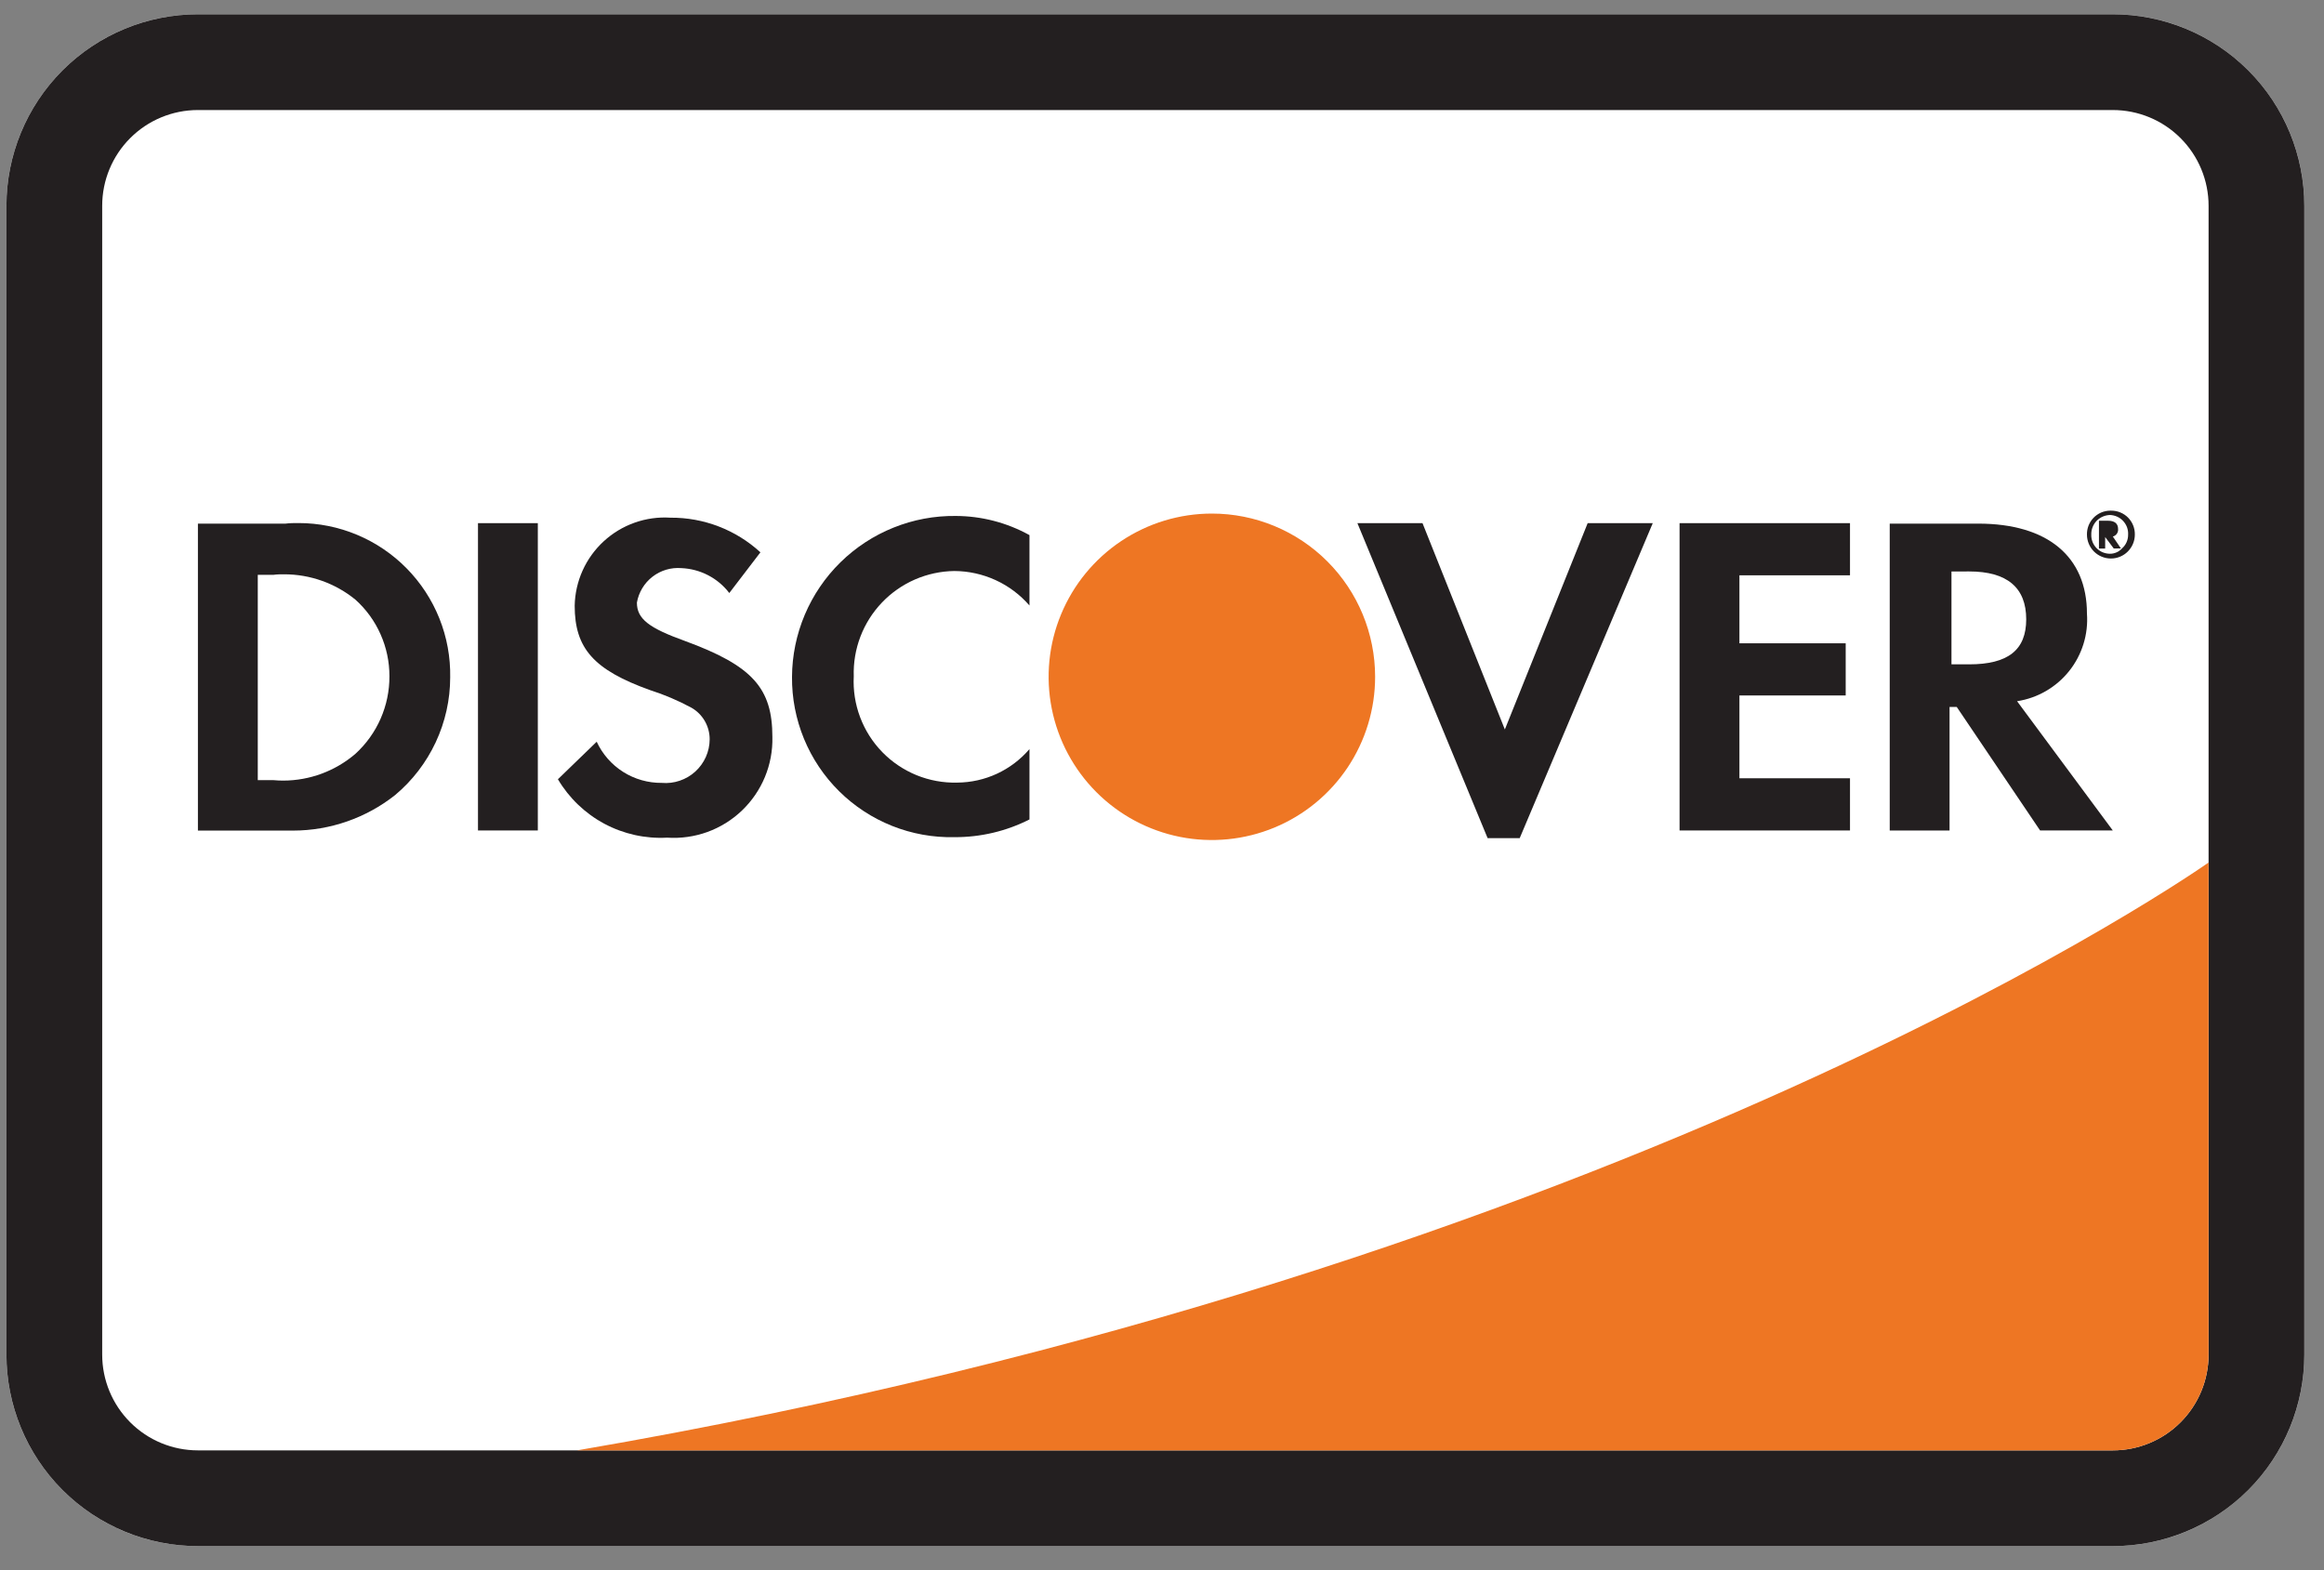
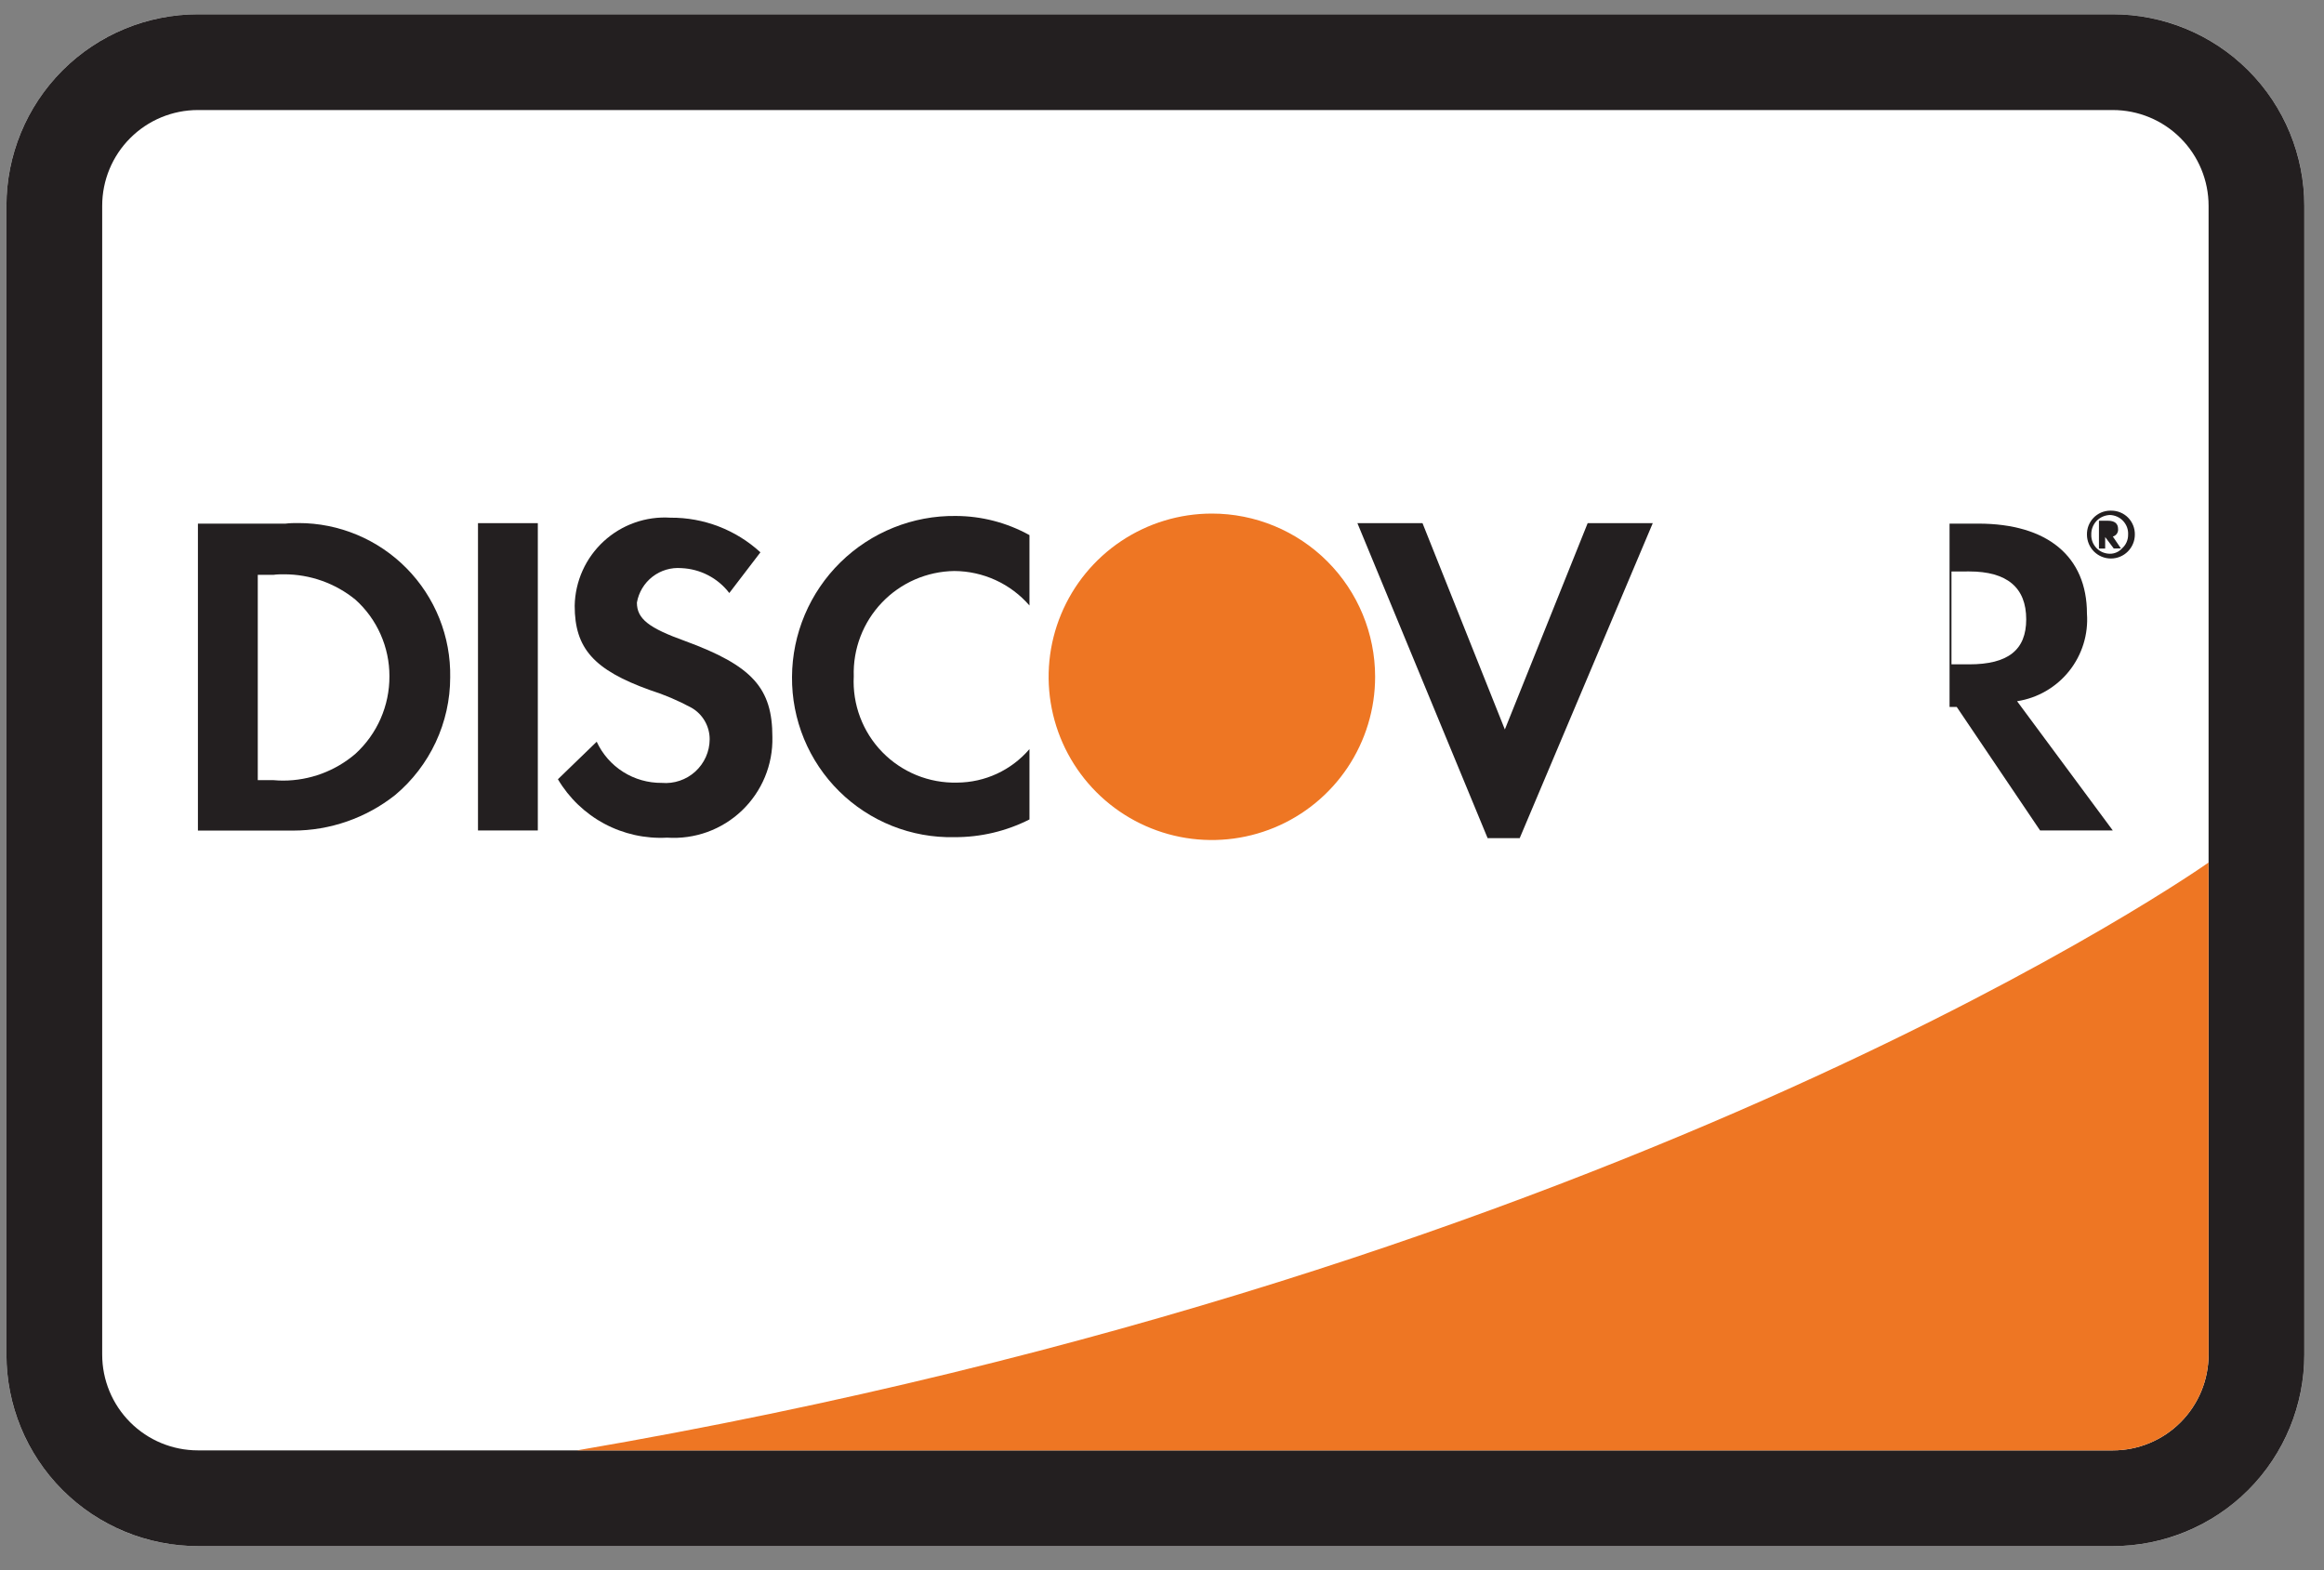
<svg xmlns="http://www.w3.org/2000/svg" width="74" height="50" viewBox="0 0 74 50" fill="none">
  <rect x="0" y="0" width="74" height="50" fill="#808080" stroke="none" />
  <path d="M67.276 0.455H6.302C2.935 0.455 0.205 3.185 0.205 6.552V43.136C0.205 46.504 2.935 49.234 6.302 49.234H67.276C70.643 49.234 73.373 46.504 73.373 43.136V6.552C73.373 3.185 70.643 0.455 67.276 0.455Z" fill="white" />
  <path d="M67.276 49.234H6.302C4.685 49.234 3.134 48.591 1.991 47.448C0.847 46.304 0.205 44.753 0.205 43.136V6.552C0.205 4.935 0.847 3.384 1.991 2.241C3.134 1.097 4.685 0.455 6.302 0.455L67.276 0.455C68.893 0.455 70.444 1.097 71.587 2.241C72.731 3.384 73.373 4.935 73.373 6.552V43.136C73.373 44.753 72.731 46.304 71.587 47.448C70.444 48.591 68.893 49.234 67.276 49.234ZM6.302 3.504C5.494 3.504 4.718 3.825 4.147 4.397C3.575 4.968 3.254 5.744 3.254 6.552V43.136C3.254 43.945 3.575 44.72 4.147 45.292C4.718 45.864 5.494 46.185 6.302 46.185H67.276C68.084 46.185 68.86 45.864 69.431 45.292C70.003 44.72 70.325 43.945 70.325 43.136V6.552C70.325 5.744 70.003 4.968 69.431 4.397C68.86 3.825 68.084 3.504 67.276 3.504H6.302Z" fill="#231F20" />
  <path d="M70.324 27.466V43.136C70.324 43.945 70.003 44.72 69.431 45.292C68.86 45.864 68.084 46.185 67.276 46.185H18.375C52.032 40.423 70.324 27.466 70.324 27.466Z" fill="#EE7623" />
  <path d="M9.331 26.449C9.252 26.449 9.179 26.449 9.092 26.449H6.302V16.674H9.092C9.229 16.656 9.368 16.656 9.503 16.656C10.145 16.655 10.78 16.783 11.371 17.031C11.963 17.279 12.499 17.642 12.948 18.099C13.398 18.556 13.752 19.098 13.991 19.694C14.229 20.289 14.346 20.926 14.335 21.567C14.335 22.282 14.177 22.988 13.874 23.636C13.571 24.284 13.13 24.858 12.582 25.317C11.657 26.049 10.511 26.448 9.331 26.449ZM8.208 18.305V24.843H8.711C8.813 24.852 8.915 24.857 9.016 24.857C9.86 24.856 10.676 24.554 11.317 24.004C11.66 23.691 11.934 23.309 12.12 22.884C12.307 22.458 12.402 21.998 12.4 21.533C12.401 21.074 12.305 20.619 12.118 20.199C11.932 19.778 11.659 19.402 11.317 19.095C10.676 18.572 9.873 18.287 9.046 18.288C8.933 18.288 8.819 18.288 8.706 18.305H8.208Z" fill="#231F20" />
  <path d="M17.125 16.659H15.22V26.445H17.125V16.659Z" fill="#231F20" />
  <path d="M21.805 20.409C20.661 19.997 20.28 19.707 20.28 19.189C20.337 18.862 20.514 18.568 20.776 18.365C21.038 18.162 21.367 18.064 21.698 18.091C21.994 18.104 22.285 18.181 22.548 18.318C22.812 18.455 23.042 18.648 23.222 18.884L24.213 17.588C23.432 16.871 22.408 16.477 21.347 16.485C20.961 16.46 20.574 16.514 20.209 16.643C19.844 16.772 19.509 16.974 19.224 17.236C18.939 17.498 18.71 17.815 18.551 18.168C18.392 18.521 18.306 18.903 18.299 19.29C18.299 20.646 18.908 21.332 20.692 21.973C21.15 22.119 21.594 22.308 22.018 22.537C22.195 22.638 22.341 22.785 22.443 22.962C22.544 23.138 22.598 23.339 22.597 23.543C22.596 23.736 22.555 23.927 22.476 24.104C22.397 24.281 22.282 24.439 22.139 24.57C21.996 24.7 21.827 24.799 21.643 24.861C21.46 24.923 21.266 24.947 21.073 24.93C20.638 24.934 20.21 24.813 19.843 24.581C19.475 24.348 19.182 24.014 19 23.619L17.765 24.814C18.119 25.412 18.63 25.902 19.242 26.23C19.855 26.558 20.547 26.712 21.241 26.674C21.676 26.703 22.112 26.642 22.523 26.494C22.933 26.345 23.308 26.113 23.623 25.812C23.938 25.511 24.188 25.147 24.355 24.745C24.522 24.342 24.604 23.909 24.594 23.472C24.594 21.918 23.969 21.201 21.805 20.409Z" fill="#231F20" />
  <path d="M25.219 21.552C25.213 22.229 25.343 22.901 25.601 23.528C25.859 24.154 26.24 24.722 26.722 25.198C27.204 25.675 27.777 26.049 28.406 26.3C29.036 26.551 29.709 26.673 30.387 26.658C31.218 26.663 32.038 26.47 32.78 26.094V23.854C32.495 24.186 32.142 24.454 31.745 24.638C31.348 24.822 30.916 24.918 30.478 24.921C30.035 24.932 29.594 24.851 29.183 24.684C28.773 24.516 28.401 24.266 28.092 23.948C27.783 23.63 27.543 23.252 27.387 22.837C27.231 22.422 27.162 21.979 27.185 21.537C27.171 21.105 27.243 20.675 27.397 20.272C27.551 19.869 27.784 19.5 28.082 19.188C28.38 18.875 28.737 18.626 29.133 18.453C29.529 18.281 29.955 18.189 30.387 18.183C30.84 18.185 31.289 18.284 31.702 18.473C32.114 18.662 32.482 18.938 32.78 19.281V17.04C32.061 16.642 31.254 16.432 30.432 16.43C29.753 16.422 29.079 16.548 28.449 16.802C27.819 17.055 27.245 17.431 26.76 17.907C26.276 18.383 25.89 18.95 25.626 19.575C25.361 20.201 25.223 20.873 25.219 21.552Z" fill="#231F20" />
  <path d="M47.917 23.229L45.295 16.659H43.222L47.368 26.689H48.39L52.627 16.659H50.554L47.917 23.229Z" fill="#231F20" />
-   <path d="M53.48 26.445H58.907V24.783H55.386V22.146H58.77V20.485H55.386V18.32H58.907V16.659H53.48V26.445Z" fill="#231F20" />
-   <path d="M62.077 26.447H60.172V16.674H62.992C65.192 16.674 66.452 17.718 66.452 19.54C66.5 20.199 66.297 20.852 65.885 21.369C65.472 21.886 64.88 22.229 64.227 22.329L67.275 26.445H64.96L62.306 22.512H62.077V26.445V26.447ZM62.138 18.198V21.155H62.702C63.94 21.155 64.518 20.698 64.518 19.721C64.518 18.71 63.908 18.197 62.702 18.197L62.138 18.198Z" fill="#231F20" />
+   <path d="M62.077 26.447V16.674H62.992C65.192 16.674 66.452 17.718 66.452 19.54C66.5 20.199 66.297 20.852 65.885 21.369C65.472 21.886 64.88 22.229 64.227 22.329L67.275 26.445H64.96L62.306 22.512H62.077V26.445V26.447ZM62.138 18.198V21.155H62.702C63.94 21.155 64.518 20.698 64.518 19.721C64.518 18.71 63.908 18.197 62.702 18.197L62.138 18.198Z" fill="#231F20" />
  <path d="M43.786 21.552C43.786 22.58 43.481 23.585 42.91 24.44C42.339 25.294 41.527 25.961 40.577 26.354C39.627 26.747 38.582 26.85 37.574 26.65C36.566 26.449 35.639 25.954 34.913 25.227C34.186 24.5 33.691 23.574 33.49 22.566C33.289 21.558 33.392 20.512 33.786 19.563C34.179 18.613 34.846 17.801 35.7 17.23C36.555 16.659 37.56 16.354 38.588 16.354C39.967 16.354 41.289 16.901 42.264 17.876C43.239 18.851 43.786 20.173 43.786 21.552Z" fill="#EE7623" />
  <path d="M67.032 17.468H66.834V16.582H67.123C67.332 16.582 67.443 16.672 67.443 16.842C67.449 16.896 67.435 16.95 67.405 16.995C67.374 17.039 67.328 17.072 67.276 17.085L67.533 17.463L67.306 17.467L67.032 17.101V17.467V17.468Z" fill="#231F20" />
  <path d="M67.215 17.785C67.012 17.785 66.819 17.705 66.675 17.562C66.533 17.419 66.452 17.225 66.452 17.023C66.45 16.925 66.468 16.827 66.503 16.736C66.539 16.645 66.592 16.561 66.66 16.49C66.728 16.419 66.809 16.363 66.899 16.323C66.989 16.284 67.086 16.263 67.184 16.261H67.228C67.328 16.261 67.426 16.28 67.518 16.319C67.61 16.357 67.693 16.413 67.763 16.484C67.832 16.555 67.887 16.64 67.924 16.732C67.961 16.825 67.979 16.924 67.977 17.023C67.977 17.225 67.896 17.419 67.753 17.562C67.611 17.705 67.417 17.785 67.215 17.785ZM67.184 16.399C67.022 16.405 66.869 16.472 66.757 16.588C66.646 16.706 66.586 16.862 66.59 17.023C66.587 17.102 66.601 17.182 66.629 17.256C66.658 17.33 66.702 17.397 66.757 17.454C66.813 17.511 66.879 17.556 66.953 17.587C67.026 17.617 67.105 17.633 67.184 17.633C67.256 17.634 67.327 17.619 67.392 17.59C67.458 17.562 67.517 17.52 67.565 17.467C67.628 17.411 67.679 17.343 67.713 17.267C67.747 17.19 67.764 17.107 67.763 17.023C67.767 16.944 67.755 16.865 67.728 16.79C67.7 16.716 67.658 16.648 67.605 16.59C67.551 16.532 67.486 16.485 67.413 16.452C67.341 16.42 67.263 16.402 67.184 16.399Z" fill="#231F20" />
</svg>